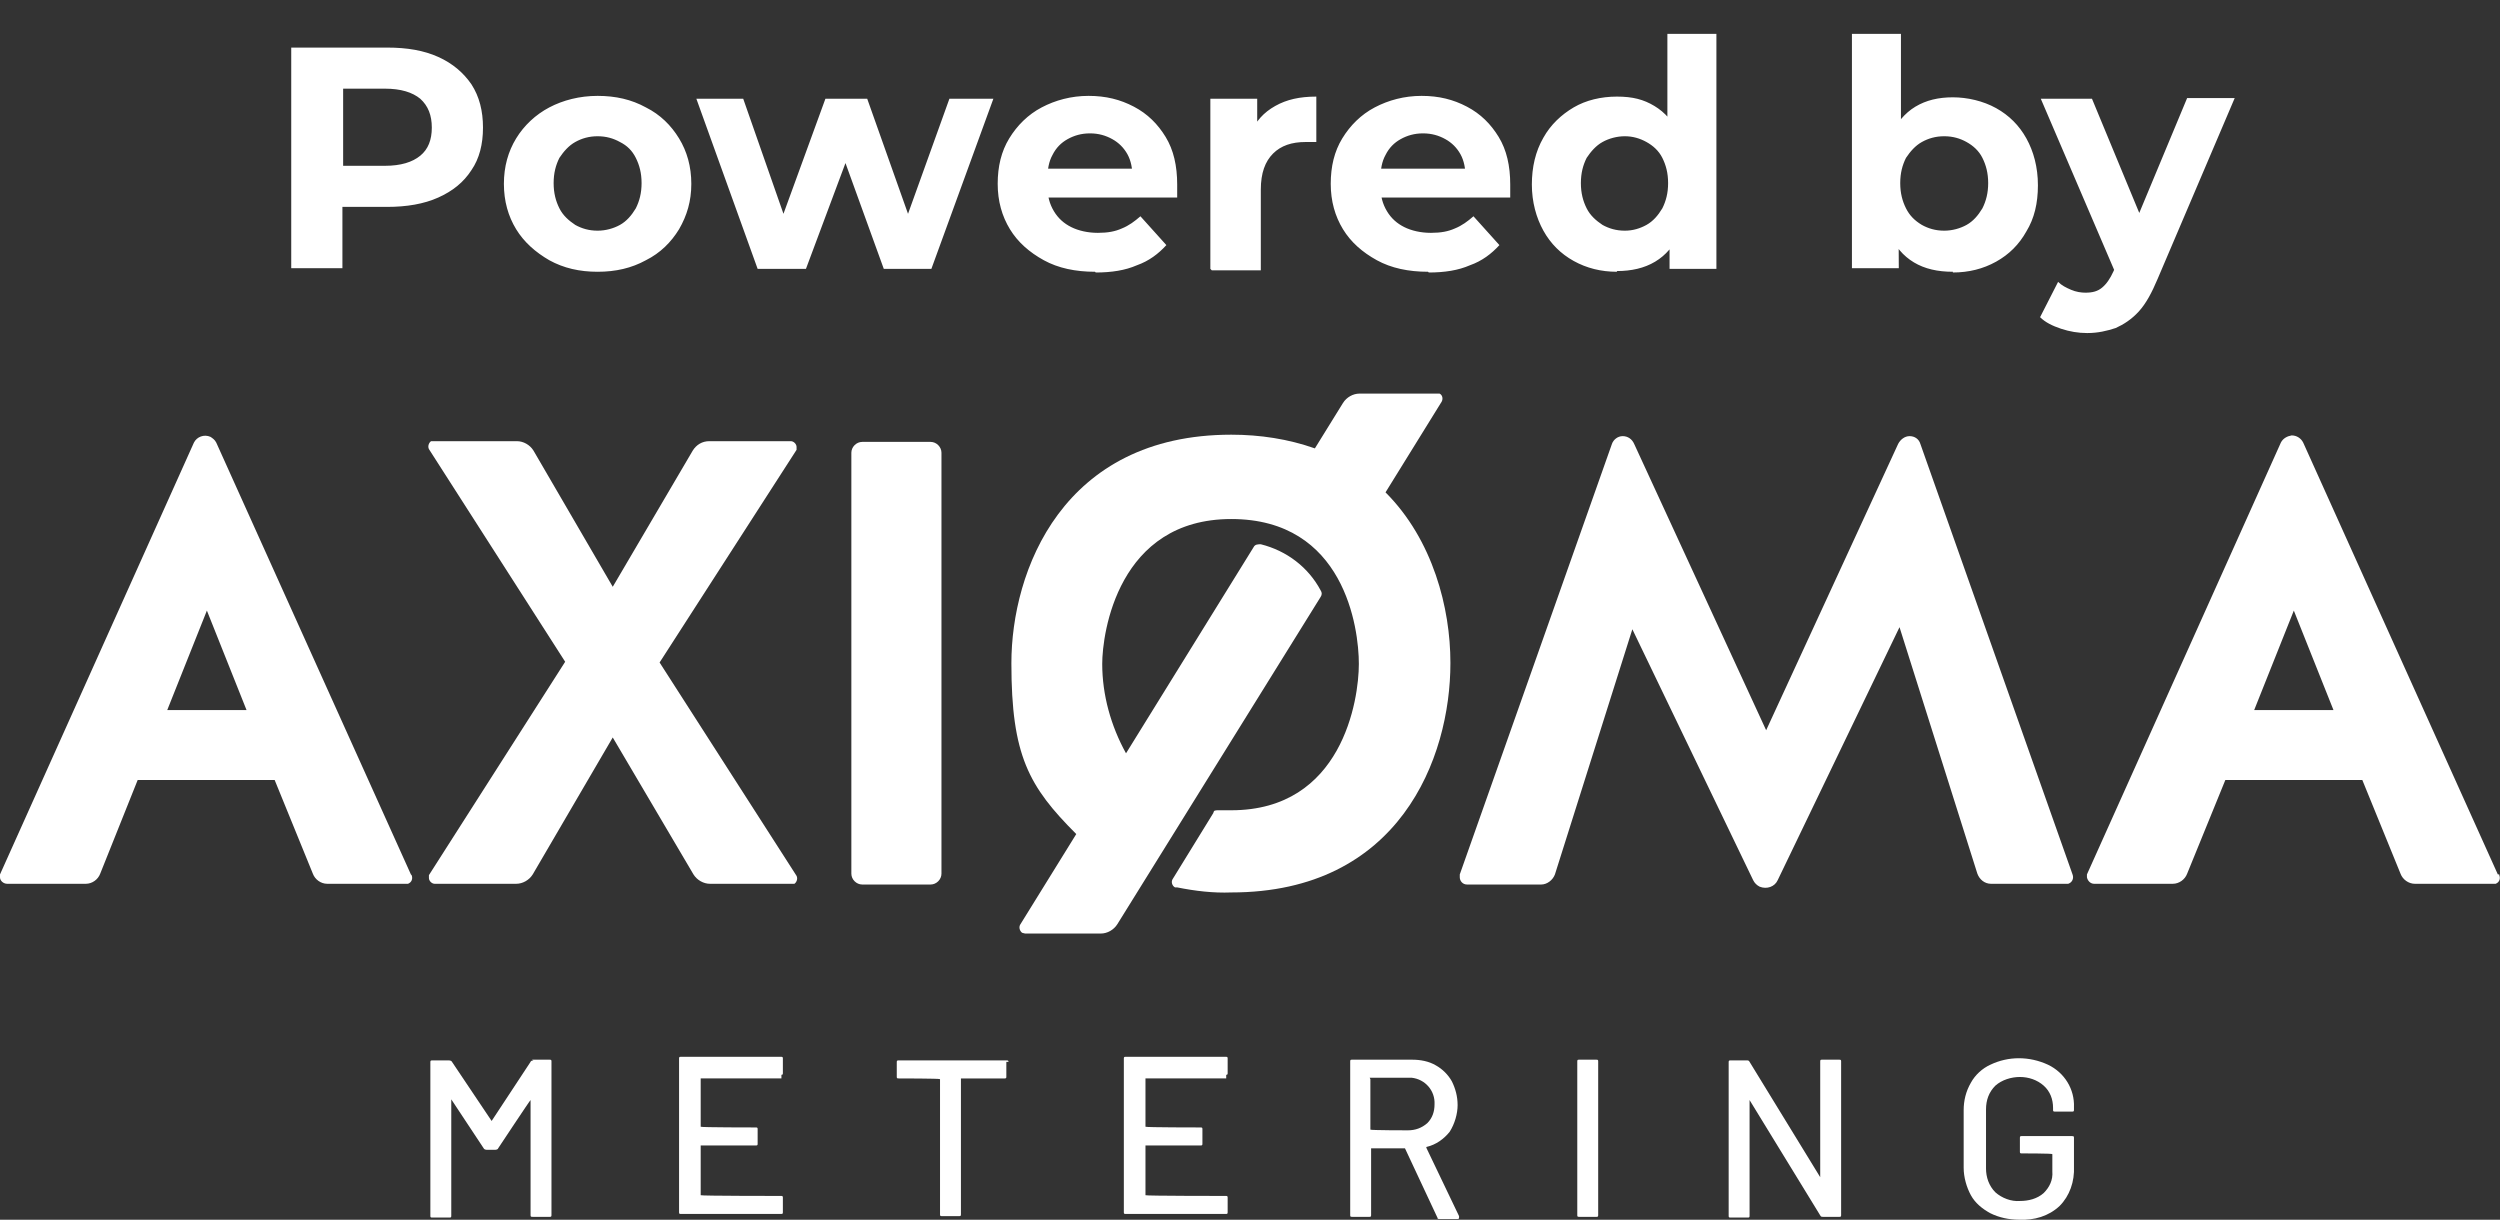
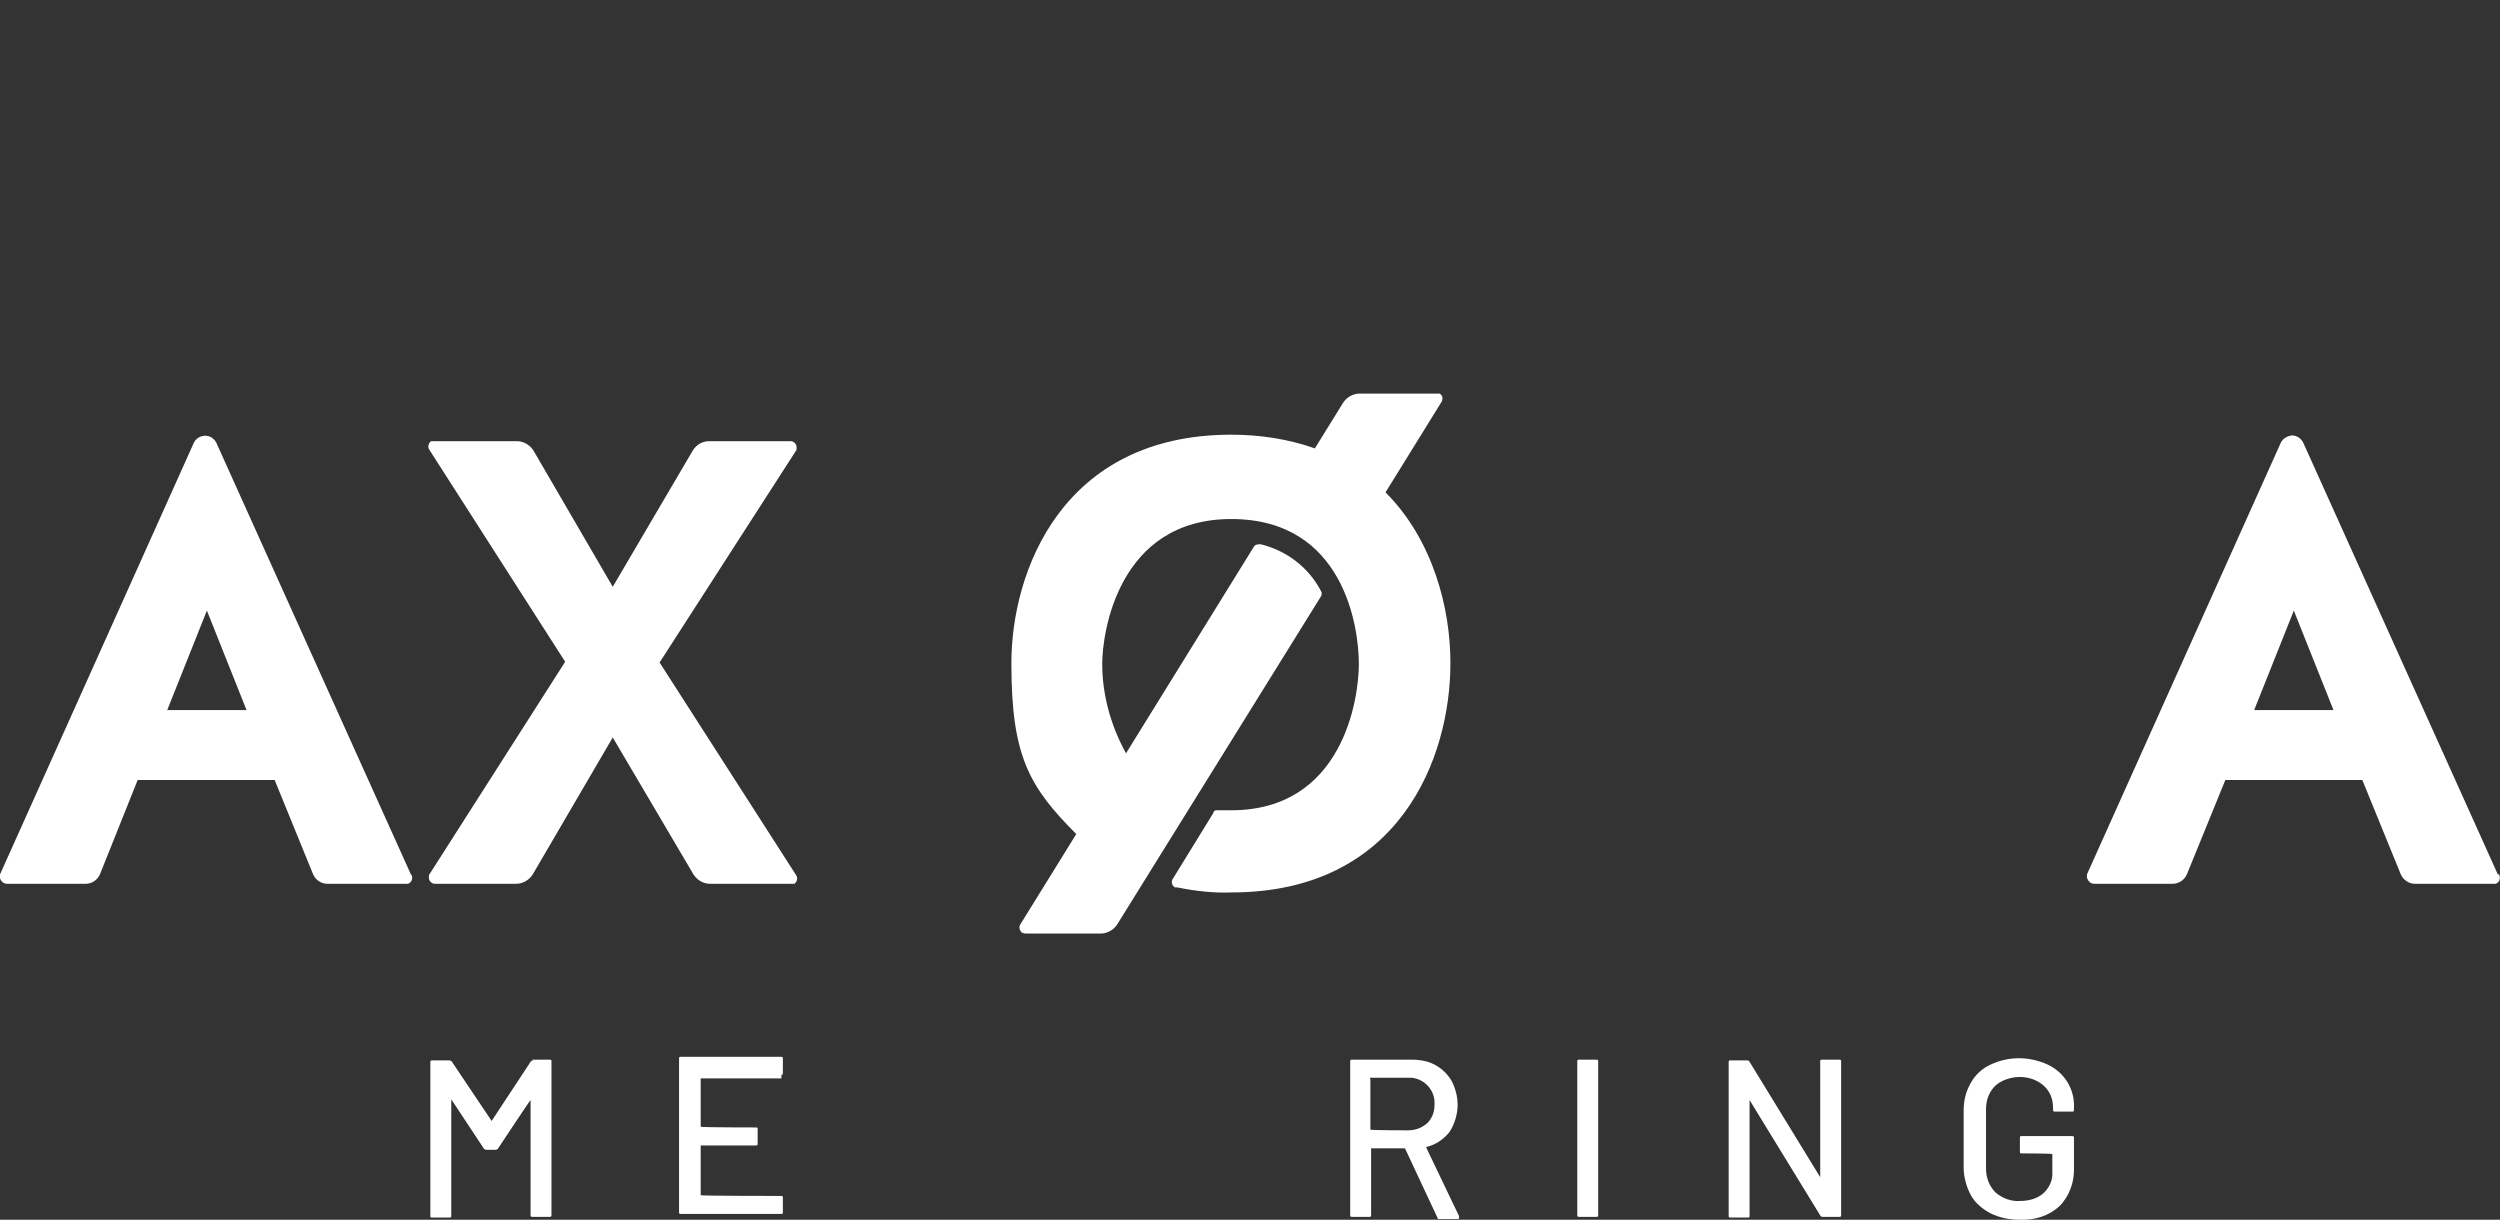
<svg xmlns="http://www.w3.org/2000/svg" id="Layer_1" version="1.1" viewBox="0 0 346.8 169.2">
  <rect x="0" y="0" width="346.8" height="169.2" fill="#333333" stroke="none" />
  <defs>
    <clipPath id="clippath">
      <path style="fill:none" d="M0 54.5h346.8v114.7H0z" />
    </clipPath>
    <style>
            .st0{fill:#fff}.st2{isolation:isolate}
        </style>
  </defs>
  <g style="clip-path:url(#clippath)">
    <g id="Group_1">
      <path id="Path_17" class="st0" d="M57.1 121.4c.2.5 0 1-.5 1.2H45.4c-.9 0-1.7-.6-2-1.4l-5.3-13h-19l-5.2 13c-.3.8-1.1 1.4-2 1.4H1c-.5 0-1-.4-1-.9v-.4l26.9-59.9c.4-.8 1.4-1.2 2.3-.8.3.2.6.4.8.8l27 59.9Zm-34-22.9h11.1l-5.5-13.8-5.5 13.8h-.1Z" />
      <path id="Path_18" class="st0" d="M109.7 61.2c.4 0 .8.4.8.8v.4l-19 29.5 19 29.6c.2.4 0 .9-.3 1.1H98.5c-.9 0-1.8-.5-2.3-1.3l-11.2-19-11.1 19c-.5.8-1.4 1.3-2.3 1.3H60.3c-.4 0-.8-.4-.8-.8v-.4l18.9-29.6-18.9-29.5c-.2-.4 0-.9.3-1.1h11.9c.9 0 1.8.5 2.3 1.3l11 18.9 11.1-18.9c.5-.8 1.3-1.3 2.3-1.3h11.5-.2Z" />
-       <path id="Path_19" class="st0" d="M130.6 121.2c0 .8-.7 1.5-1.5 1.5h-9.5c-.8 0-1.5-.7-1.5-1.5V62.8c0-.8.7-1.5 1.5-1.5h9.5c.8 0 1.5.7 1.5 1.5v58.4Z" />
-       <path id="Path_20" class="st0" d="m226.5 87.1-10.8 34.2c-.3.8-1.1 1.4-1.9 1.4h-10.3c-.6 0-1-.5-1-1v-.4l21.1-59.7c.2-.6.8-1.1 1.5-1.1s1.3.4 1.6 1.1l18.3 39.7 18.3-39.7c.3-.6.9-1.1 1.6-1.1s1.3.4 1.5 1.1l21.1 59.7c.2.5 0 1.1-.6 1.3h-10.7c-.9 0-1.6-.6-1.9-1.4L263.5 87l-16.9 35.1c-.4.9-1.5 1.3-2.5.9-.4-.2-.7-.5-.9-.9L226.3 87h.2Z" />
      <path id="Path_21" class="st0" d="M346.7 121.4c.2.5 0 1-.5 1.2H335c-.9 0-1.7-.6-2-1.4l-5.3-13h-19l-5.3 13c-.3.8-1.1 1.4-2 1.4h-10.9c-.5 0-.9-.4-1-.9v-.4l26.9-59.9c.3-.6.9-.9 1.5-1 .7 0 1.3.4 1.6 1l27 59.9h.2Zm-34-22.9h11l-5.5-13.8-5.5 13.8Z" />
      <path id="Path_22" class="st0" d="M201.2 91.9c0-7.5-2.4-17-9-23.6l7.8-12.6c.2-.4.1-.9-.3-1.1h-11.1c-.9 0-1.8.5-2.3 1.3l-3.9 6.3c-3.7-1.3-7.6-1.9-11.6-1.9-23.4 0-30.5 18.9-30.5 31.7s2.4 17.1 9 23.7l-7.8 12.6c-.2.4 0 .9.3 1.1.1 0 .3.1.4.1h10.5c.9 0 1.8-.5 2.3-1.3l28.2-45.4c.2-.3.2-.6 0-.9-1.7-3.2-4.7-5.5-8.3-6.4-.4 0-.8 0-1 .4l-17.7 28.6c-2.1-3.8-3.3-8.1-3.3-12.4S155.1 72 170.8 72s17.7 15.1 17.7 20.1-2.3 20.3-17.7 20.3h-1.7c-.6 0-.7 0-.8.4l-5.6 9.1c-.3.4-.1 1 .3 1.2h.3c2.5.5 5 .8 7.5.7 23.3 0 30.4-18.6 30.4-31.8" />
      <path id="Path_23" class="st0" d="M73.8 147h2.4c.2 0 .3 0 .3.2v21.3c0 .2 0 .3-.2.3h-2.4c-.2 0-.3 0-.3-.2v-16c0-.1-4.5 6.7-4.5 6.7 0 .1-.2.2-.4.2h-1.2s-.3 0-.4-.2l-4.5-6.8v16.1c0 .2 0 .3-.2.3H60c-.2 0-.3 0-.3-.2v-21.3c0-.2 0-.3.2-.3h2.4s.3 0 .4.2l5.5 8.2 5.4-8.2c0-.1.2-.2.4-.2" />
      <path id="Path_24" class="st0" d="M108.4 149.6H97.2v6.7c0 .1 7.6.1 7.6.1.2 0 .3 0 .3.2v2c0 .2 0 .3-.2.3h-7.7v6.9c0 .1 11.1.1 11.1.1.2 0 .3 0 .3.2v2c0 .2 0 .3-.2.3H94.5c-.2 0-.3 0-.3-.2v-21.3c0-.2 0-.3.2-.3h13.9c.2 0 .3 0 .3.2v2c0 .2 0 .3-.2.3" />
-       <path id="Path_25" class="st0" d="M139.6 147.3v2c0 .2 0 .3-.2.3h-6.1v18.8c0 .2 0 .3-.2.3h-2.4c-.2 0-.3 0-.3-.2v-18.8c0-.1-5.7-.1-5.7-.1-.2 0-.3 0-.3-.2v-2c0-.2 0-.3.2-.3h15c.2 0 .3 0 .3.2" />
-       <path id="Path_26" class="st0" d="M170.1 149.6h-11.2v6.7c0 .1 7.6.1 7.6.1.2 0 .3 0 .3.2v2c0 .2 0 .3-.2.3h-7.7v6.9c0 .1 11.1.1 11.1.1.2 0 .3 0 .3.2v2c0 .2 0 .3-.2.3h-13.9c-.2 0-.3 0-.3-.2v-21.3c0-.2 0-.3.2-.3H170c.2 0 .3 0 .3.2v2c0 .2 0 .3-.2.3" />
      <path id="Path_27" class="st0" d="m199.3 168.7-4.4-9.4h-4.7v9.2c0 .2 0 .3-.2.3h-2.4c-.2 0-.3 0-.3-.2v-21.3c0-.2 0-.3.2-.3h8.4c1.1 0 2.3.2 3.3.8.9.5 1.7 1.3 2.2 2.2.5 1 .8 2.1.8 3.3s-.4 2.6-1.1 3.7c-.8 1-1.9 1.8-3.2 2.1 0 0-.1 0 0 .2l4.5 9.4v.2c0 .1 0 .2-.2.2h-2.5c-.2 0-.3 0-.3-.2m-9.3-19.2v7c0 .1 5.2.1 5.2.1 1 0 1.9-.3 2.7-1 .7-.7 1-1.6 1-2.6.1-1.9-1.3-3.5-3.2-3.7H190" />
      <path id="Path_28" class="st0" d="M218.8 168.6v-21.3c0-.2 0-.3.2-.3h2.4c.2 0 .3 0 .3.2v21.3c0 .2 0 .3-.2.3h-2.4c-.2 0-.3 0-.3-.2" />
      <path id="Path_29" class="st0" d="M252.7 147h2.4c.2 0 .3 0 .3.2v21.3c0 .2 0 .3-.2.3h-2.3c-.2 0-.3 0-.4-.2l-9.8-16v16c0 .2 0 .3-.2.3h-2.4c-.2 0-.3 0-.3-.2v-21.3c0-.2 0-.3.2-.3h2.3c.2 0 .3 0 .4.2l9.8 16v-16c0-.2 0-.3.2-.3" />
      <path id="Path_30" class="st0" d="M276.1 168.3c-1.1-.6-2.1-1.4-2.7-2.5s-1-2.5-1-3.8v-8c0-1.3.3-2.6 1-3.8.6-1.1 1.6-2 2.7-2.5 2.5-1.2 5.4-1.2 8 0 2.3 1.1 3.7 3.4 3.6 5.9v.3c0 .2 0 .3-.2.3h-2.4c-.2 0-.3 0-.3-.2v-.3c0-1.2-.4-2.3-1.3-3.1s-2.1-1.2-3.3-1.2-2.5.4-3.4 1.2c-.9.9-1.3 2-1.3 3.3v8.2c0 1.2.4 2.4 1.3 3.3.9.8 2.2 1.3 3.4 1.2 1.2 0 2.4-.3 3.3-1.1.8-.8 1.3-1.8 1.2-3v-2.4c0-.1-4.2-.1-4.2-.1-.2 0-.3 0-.3-.2v-1.9c0-.2 0-.3.2-.3h7c.2 0 .3 0 .3.2v4c.1 2.1-.6 4.1-2 5.5-1.5 1.4-3.5 2-5.6 1.9-1.4 0-2.8-.3-4-.9" />
    </g>
  </g>
  <g class="st2">
    <g class="st2">
-       <path class="st0" d="M40.4 37.3V6.6h13.3c2.8 0 5.1.4 7.1 1.3s3.5 2.2 4.6 3.8c1.1 1.7 1.6 3.7 1.6 6s-.5 4.3-1.6 5.9c-1.1 1.7-2.6 2.9-4.6 3.8-2 .9-4.4 1.3-7.1 1.3h-9.4l3.2-3.2v11.7h-7.1Zm7.2-10.9L44.4 23h9c2.2 0 3.8-.5 4.9-1.4 1.1-.9 1.6-2.2 1.6-3.9s-.5-3-1.6-4c-1.1-.9-2.7-1.4-4.9-1.4h-9l3.2-3.4v17.4ZM82.9 37.7c-2.5 0-4.7-.5-6.7-1.6-1.9-1.1-3.5-2.5-4.6-4.3-1.1-1.8-1.7-3.9-1.7-6.3s.6-4.5 1.7-6.3c1.1-1.8 2.7-3.3 4.6-4.3 1.9-1 4.2-1.6 6.7-1.6s4.7.5 6.7 1.6c2 1 3.5 2.5 4.6 4.3 1.1 1.8 1.7 3.9 1.7 6.3s-.6 4.4-1.7 6.3c-1.1 1.8-2.6 3.3-4.6 4.3-2 1.1-4.2 1.6-6.7 1.6Zm0-5.7c1.1 0 2.2-.3 3.1-.8.9-.5 1.6-1.3 2.2-2.3.5-1 .8-2.1.8-3.5s-.3-2.5-.8-3.5-1.2-1.7-2.2-2.2c-.9-.5-1.9-.8-3.1-.8s-2.2.3-3.1.8c-.9.5-1.6 1.3-2.2 2.2-.5 1-.8 2.1-.8 3.5s.3 2.5.8 3.5 1.3 1.7 2.2 2.3c.9.5 1.9.8 3.1.8ZM105.1 37.3l-8.5-23.6h6.5l7.1 20.3h-3.1l7.4-20.3h5.8l7.2 20.3h-3.1l7.3-20.3h6.1l-8.6 23.6h-6.6l-6.3-17.4h2l-6.5 17.4h-6.6ZM151.9 37.7c-2.7 0-5.1-.5-7.1-1.6s-3.6-2.5-4.7-4.3c-1.1-1.8-1.7-3.9-1.7-6.3s.5-4.5 1.6-6.3c1.1-1.8 2.6-3.3 4.5-4.3s4.1-1.6 6.5-1.6 4.4.5 6.3 1.5c1.9 1 3.3 2.4 4.4 4.2 1.1 1.8 1.6 4 1.6 6.6v1.8h-19.2v-4h15.6l-2.6 1.2c0-1.2-.2-2.3-.7-3.2s-1.2-1.6-2.1-2.1-1.9-.8-3.1-.8-2.2.3-3.1.8c-.9.5-1.6 1.2-2.1 2.2-.5.9-.7 2-.7 3.3v1.1c0 1.3.3 2.4.9 3.4.6 1 1.4 1.7 2.4 2.2 1 .5 2.3.8 3.7.8s2.4-.2 3.3-.6c1-.4 1.8-1 2.6-1.7l3.6 4c-1.1 1.2-2.4 2.2-4.1 2.8-1.6.7-3.5 1-5.7 1ZM167.9 37.3V13.7h6.5v6.7l-.9-1.9c.7-1.7 1.8-2.9 3.4-3.8 1.6-.9 3.4-1.3 5.7-1.3v6.3h-1.5c-1.9 0-3.4.5-4.5 1.6s-1.7 2.7-1.7 5v11.2h-6.8ZM198.1 37.7c-2.7 0-5.1-.5-7.1-1.6s-3.6-2.5-4.7-4.3c-1.1-1.8-1.7-3.9-1.7-6.3s.5-4.5 1.6-6.3c1.1-1.8 2.6-3.3 4.5-4.3s4.1-1.6 6.5-1.6 4.4.5 6.3 1.5c1.9 1 3.3 2.4 4.4 4.2s1.6 4 1.6 6.6v1.8h-19.2v-4h15.6l-2.6 1.2c0-1.2-.2-2.3-.7-3.2-.5-.9-1.2-1.6-2.1-2.1s-1.9-.8-3.1-.8-2.2.3-3.1.8-1.6 1.2-2.1 2.2c-.5.9-.7 2-.7 3.3v1.1c0 1.3.3 2.4.9 3.4.6 1 1.4 1.7 2.4 2.2 1 .5 2.3.8 3.7.8s2.4-.2 3.3-.6c1-.4 1.8-1 2.6-1.7l3.6 4c-1.1 1.2-2.4 2.2-4.1 2.8-1.6.7-3.5 1-5.7 1ZM224.3 37.7c-2.2 0-4.2-.5-6-1.5s-3.2-2.4-4.2-4.2c-1-1.8-1.6-4-1.6-6.4s.5-4.6 1.6-6.5c1-1.8 2.5-3.2 4.2-4.2s3.8-1.5 6-1.5 3.7.4 5.2 1.3 2.6 2.2 3.5 4c.8 1.8 1.2 4.1 1.2 6.8s-.4 5-1.2 6.8c-.8 1.8-1.9 3.1-3.4 4-1.5.9-3.3 1.3-5.3 1.3Zm1.1-5.7c1.1 0 2.1-.3 3-.8.9-.5 1.6-1.3 2.2-2.3.5-1 .8-2.1.8-3.5s-.3-2.5-.8-3.5-1.3-1.7-2.2-2.2c-.9-.5-1.9-.8-3-.8s-2.2.3-3.1.8c-.9.5-1.6 1.3-2.2 2.2-.5 1-.8 2.1-.8 3.5s.3 2.5.8 3.5 1.3 1.7 2.2 2.3c.9.5 1.9.8 3.1.8Zm6.2 5.3V25.4c.1 0-.3-7-.3-7V4.7h6.8v32.6h-6.5ZM256.9 37.3V4.7h6.8v13.7l-.4 7v7c.1 0 .1 4.8.1 4.8h-6.5Zm14 .4c-2.1 0-3.9-.4-5.4-1.3-1.5-.9-2.6-2.2-3.4-4-.8-1.8-1.2-4.1-1.2-6.8s.4-5.1 1.3-6.8 2-3.1 3.5-4c1.5-.9 3.2-1.3 5.2-1.3s4.2.5 6 1.5 3.2 2.4 4.2 4.2c1 1.8 1.6 4 1.6 6.5s-.5 4.6-1.6 6.4c-1 1.8-2.4 3.2-4.2 4.2s-3.8 1.5-6 1.5Zm-1.2-5.7c1.1 0 2.2-.3 3.1-.8.9-.5 1.6-1.3 2.2-2.3.5-1 .8-2.1.8-3.5s-.3-2.5-.8-3.5-1.3-1.7-2.2-2.2c-.9-.5-1.9-.8-3.1-.8s-2.2.3-3.1.8c-.9.5-1.6 1.3-2.2 2.2-.5 1-.8 2.1-.8 3.5s.3 2.5.8 3.5 1.2 1.7 2.2 2.3c.9.5 1.9.8 3.1.8ZM289.5 46.2c-1.2 0-2.4-.2-3.6-.6-1.2-.4-2.2-.9-2.9-1.6l2.5-4.9c.5.5 1.1.8 1.8 1.1.7.3 1.4.4 2 .4 1 0 1.7-.2 2.3-.7.6-.5 1.1-1.2 1.6-2.3l1.2-2.9.5-.7 8.5-20.4h6.6l-10.7 25.1c-.8 1.9-1.6 3.4-2.6 4.5s-2.1 1.8-3.2 2.3c-1.2.4-2.5.7-3.9.7Zm4.1-8-10.5-24.5h7.1l8.2 19.8-4.7 4.8Z" />
-     </g>
+       </g>
  </g>
</svg>